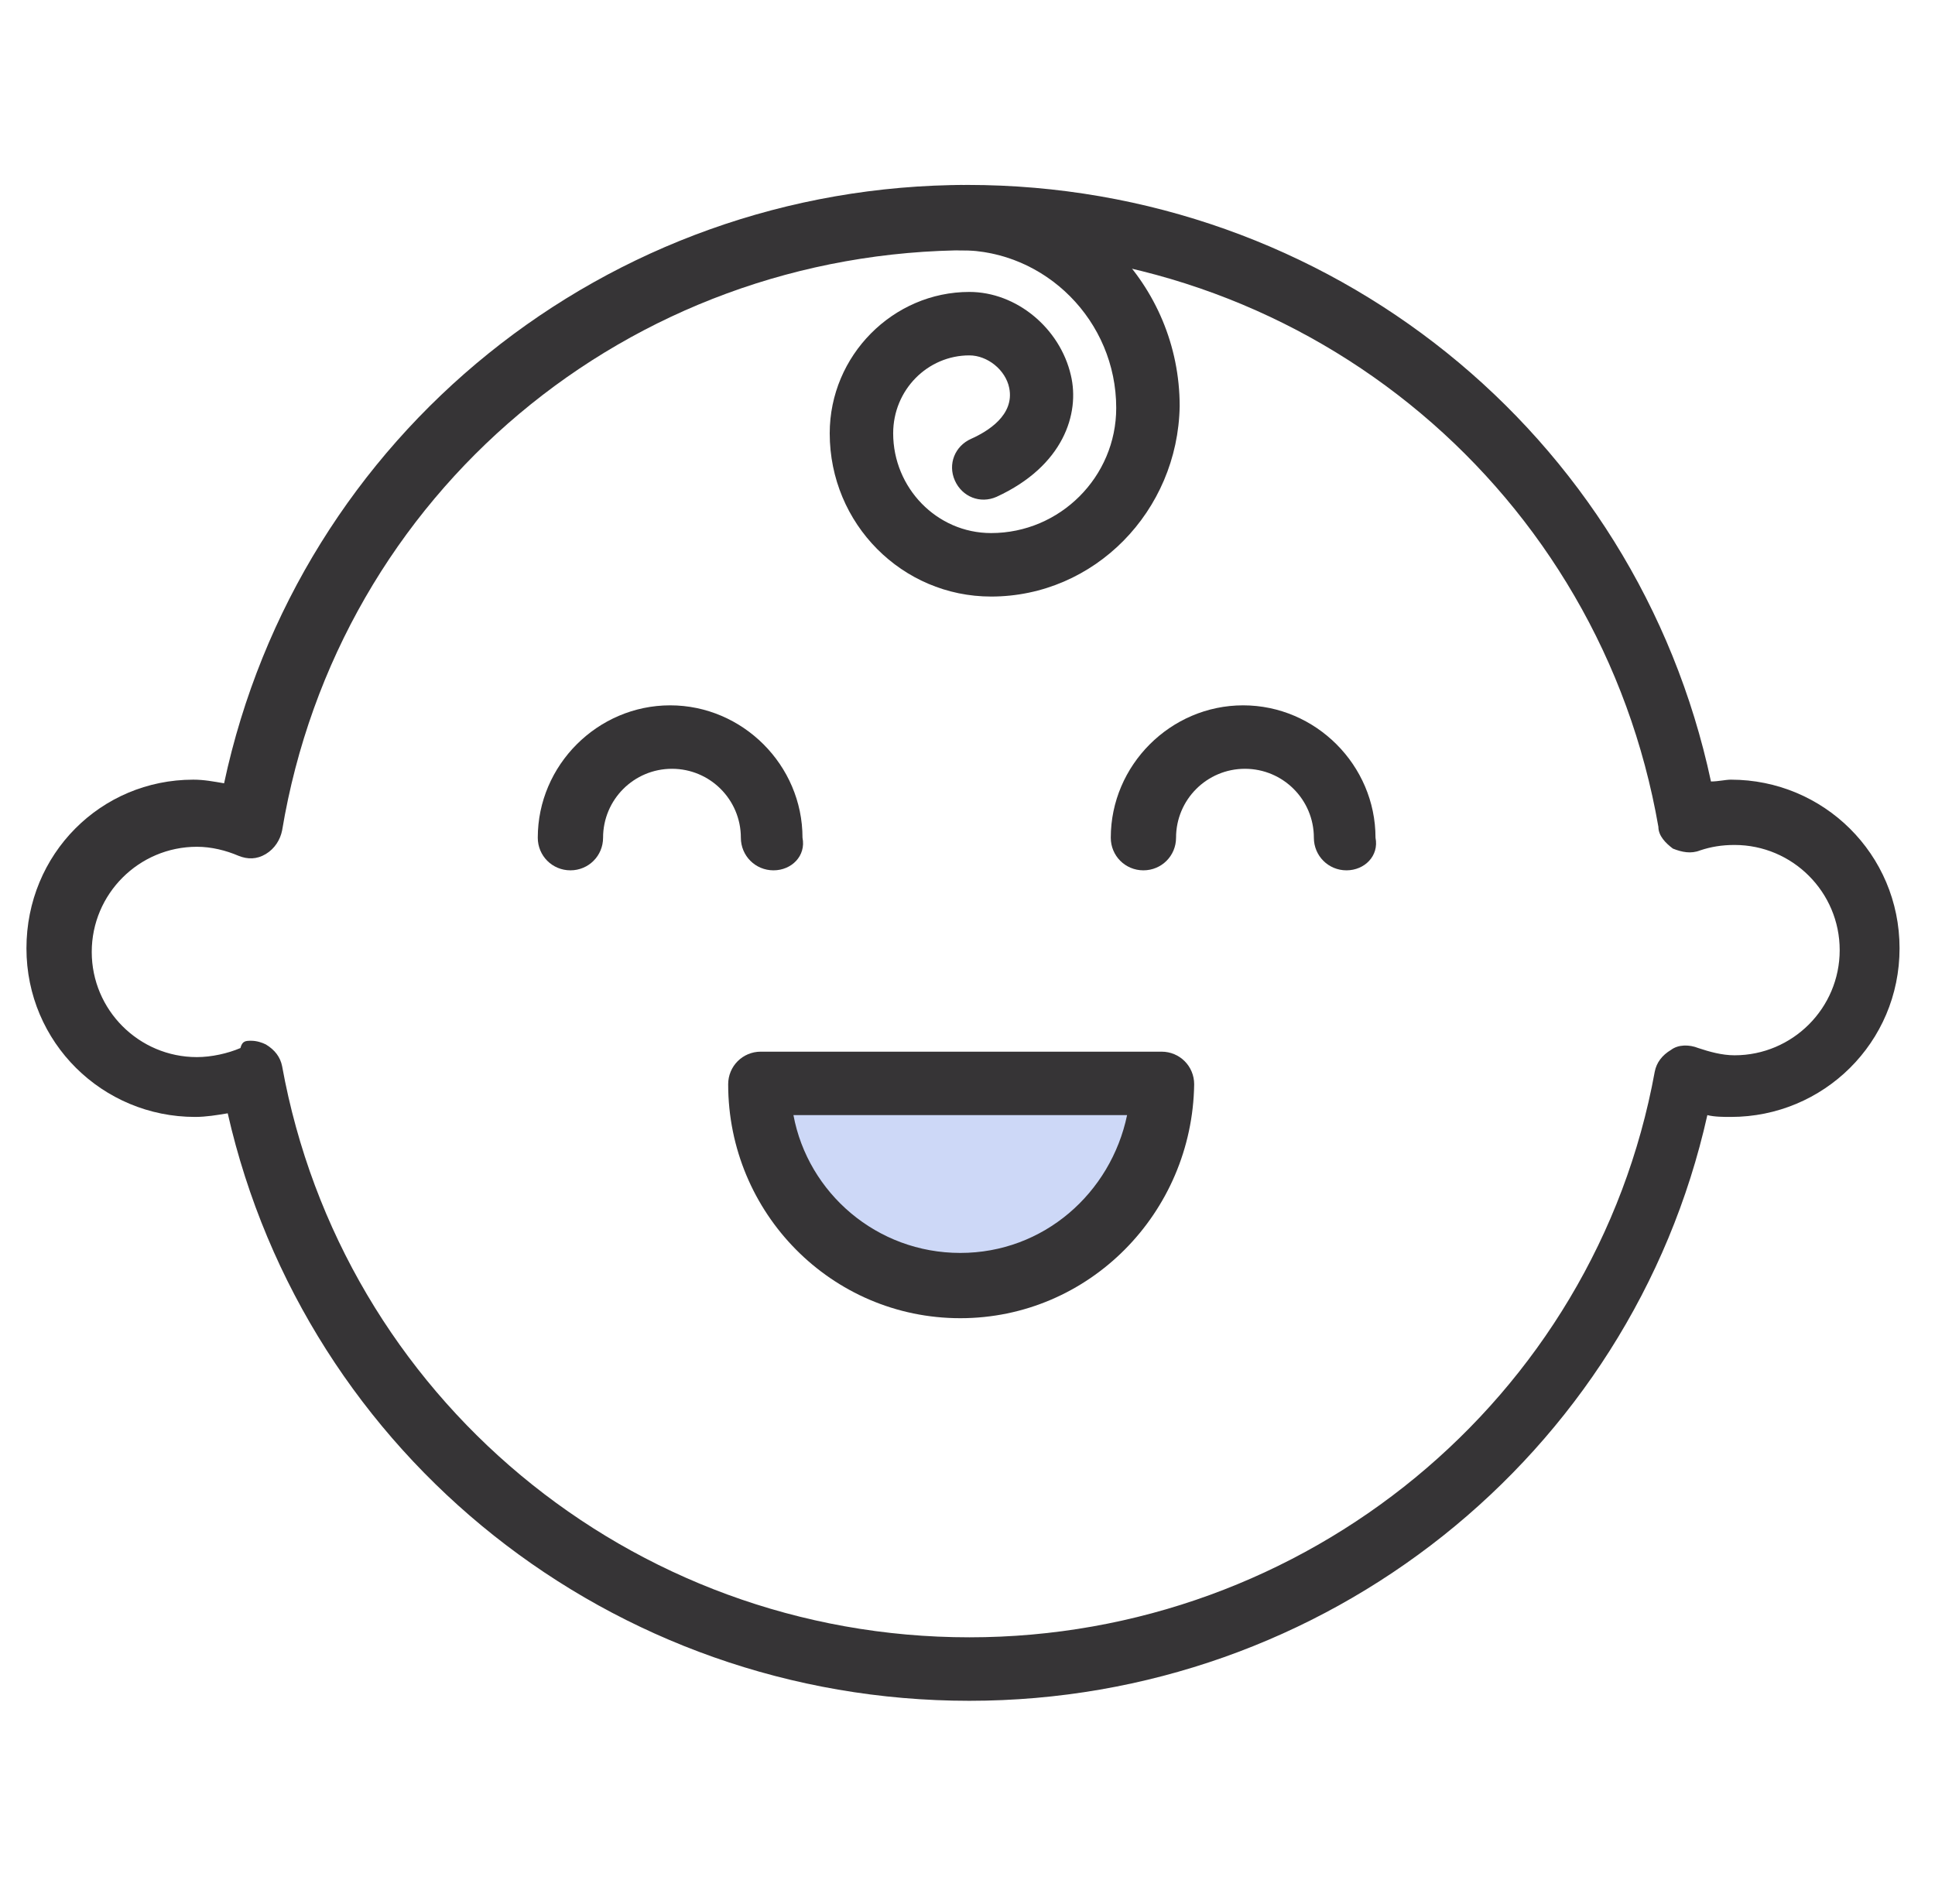
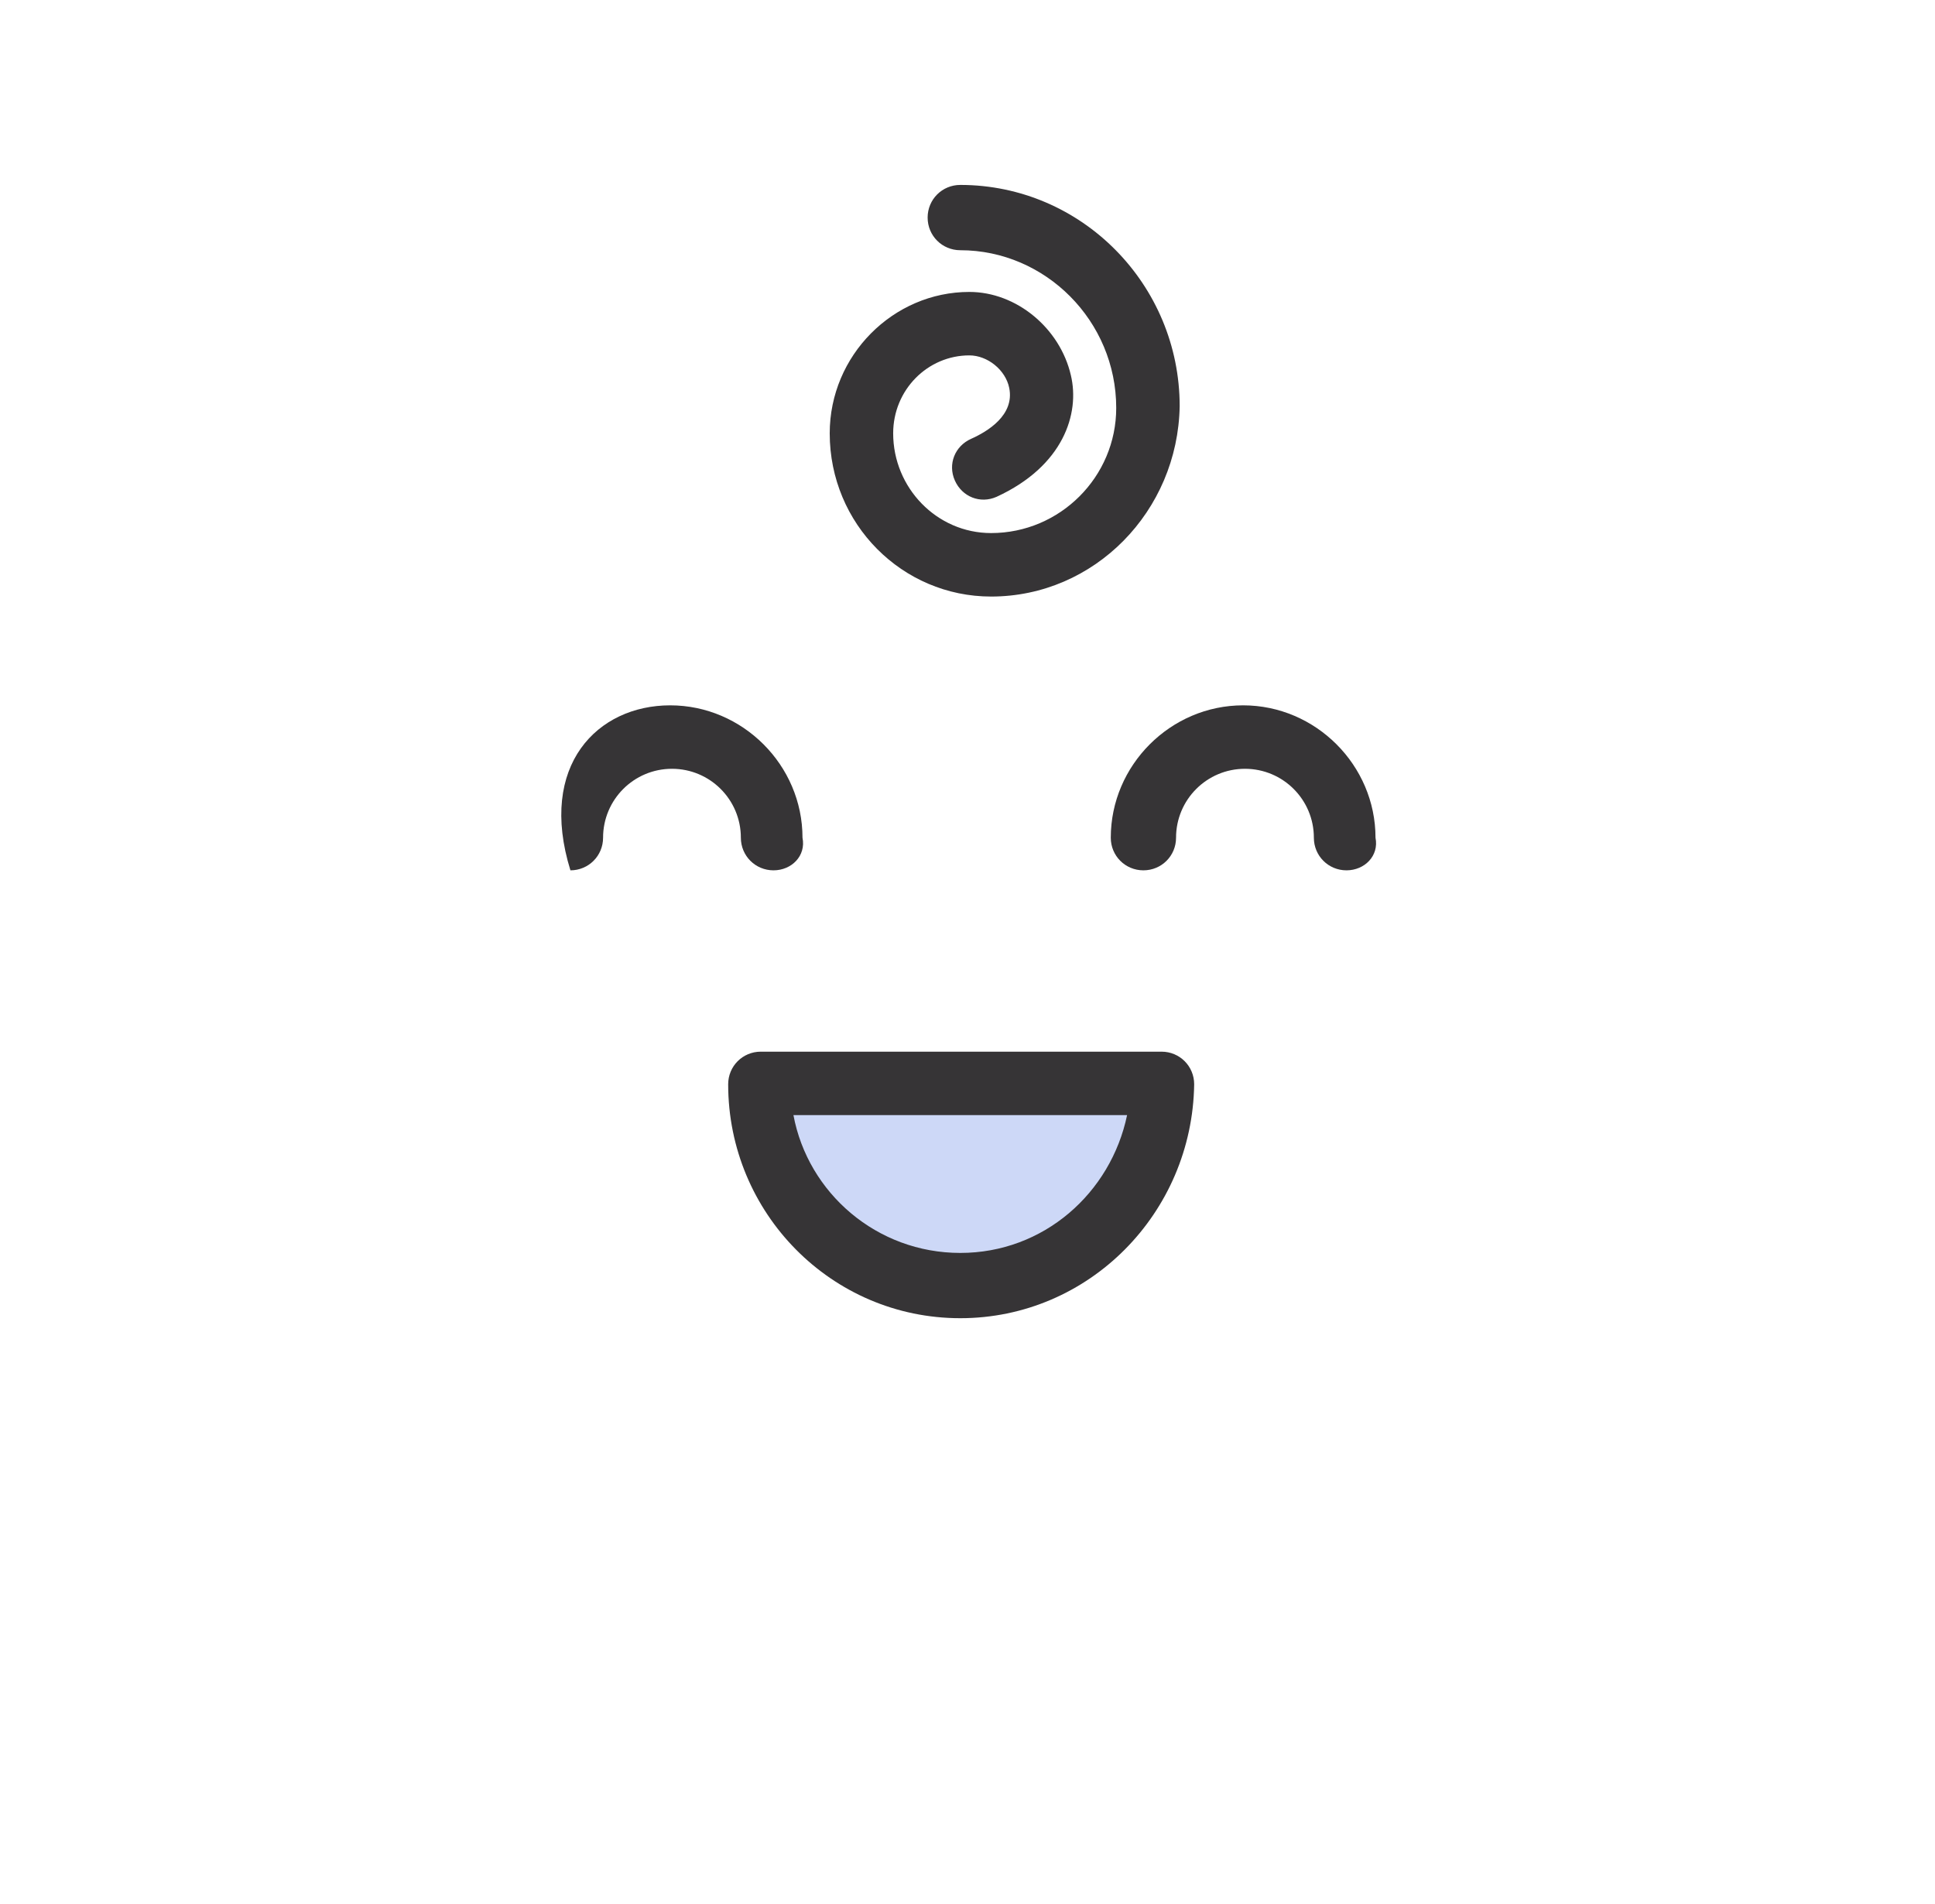
<svg xmlns="http://www.w3.org/2000/svg" fill="none" viewBox="0 0 63 62" height="62" width="63">
  <g clip-path="url(#clip0_53_1470)">
    <path fill="#CDD8F7" d="M37.932 35.201H24.834L25.653 38.885L28.108 40.932L31.792 42.16L34.658 40.932L37.932 38.066V35.201Z" />
-     <path fill="#363436" d="M31.56 55.376C19.93 55.376 9.953 47.406 7.414 36.248C7.06 36.307 6.706 36.366 6.352 36.366C3.341 36.366 0.861 33.946 0.861 30.876C0.861 27.806 3.282 25.385 6.293 25.385C6.647 25.385 6.942 25.444 7.296 25.503C9.717 14.168 19.753 6.021 31.501 6.021C43.249 6.021 53.285 14.109 55.706 25.444C55.942 25.444 56.178 25.385 56.355 25.385C59.366 25.385 61.846 27.806 61.846 30.876C61.846 33.946 59.366 36.366 56.355 36.366C56.119 36.366 55.824 36.366 55.588 36.307C53.108 47.406 43.131 55.376 31.56 55.376ZM8.182 33.886C8.359 33.886 8.536 33.946 8.654 34.005C8.949 34.182 9.126 34.418 9.185 34.713C11.134 45.458 20.52 53.309 31.56 53.309C42.482 53.309 51.928 45.576 53.876 34.89C53.935 34.595 54.112 34.359 54.407 34.182C54.643 34.005 54.997 34.005 55.292 34.123C55.647 34.241 56.06 34.359 56.473 34.359C58.362 34.359 59.897 32.824 59.897 30.935C59.897 29.046 58.362 27.511 56.473 27.511C56.06 27.511 55.706 27.57 55.352 27.688C55.056 27.806 54.761 27.747 54.466 27.629C54.23 27.451 53.994 27.215 53.994 26.92C52.105 16.058 42.718 8.147 31.619 8.147C20.461 8.147 11.015 16.058 9.185 27.038C9.126 27.334 8.949 27.629 8.654 27.806C8.359 27.983 8.064 27.983 7.769 27.865C7.355 27.688 6.883 27.57 6.411 27.57C4.522 27.57 2.987 29.105 2.987 30.994C2.987 32.883 4.522 34.418 6.411 34.418C6.883 34.418 7.414 34.3 7.828 34.123C7.887 33.886 8.005 33.886 8.182 33.886Z" />
-     <path fill="#363436" d="M25.184 28.337C24.594 28.337 24.121 27.865 24.121 27.275C24.121 26.035 23.118 25.031 21.878 25.031C20.638 25.031 19.635 26.035 19.635 27.275C19.635 27.865 19.162 28.337 18.572 28.337C17.982 28.337 17.509 27.865 17.509 27.275C17.509 24.913 19.457 22.965 21.819 22.965C24.18 22.965 26.128 24.913 26.128 27.275C26.247 27.865 25.774 28.337 25.184 28.337Z" />
+     <path fill="#363436" d="M25.184 28.337C24.594 28.337 24.121 27.865 24.121 27.275C24.121 26.035 23.118 25.031 21.878 25.031C20.638 25.031 19.635 26.035 19.635 27.275C19.635 27.865 19.162 28.337 18.572 28.337C17.509 24.913 19.457 22.965 21.819 22.965C24.18 22.965 26.128 24.913 26.128 27.275C26.247 27.865 25.774 28.337 25.184 28.337Z" />
    <path fill="#363436" d="M43.839 28.337C43.249 28.337 42.777 27.865 42.777 27.275C42.777 26.035 41.773 25.031 40.533 25.031C39.294 25.031 38.29 26.035 38.29 27.275C38.29 27.865 37.818 28.337 37.227 28.337C36.637 28.337 36.165 27.865 36.165 27.275C36.165 24.913 38.113 22.965 40.474 22.965C42.836 22.965 44.784 24.913 44.784 27.275C44.902 27.865 44.43 28.337 43.839 28.337Z" />
    <path fill="#363436" d="M31.265 42.919C27.073 42.919 23.708 39.495 23.708 35.303C23.708 34.713 24.18 34.241 24.771 34.241H37.818C38.408 34.241 38.88 34.713 38.88 35.303C38.821 39.495 35.456 42.919 31.265 42.919ZM25.833 36.307C26.306 38.846 28.549 40.794 31.265 40.794C33.98 40.794 36.165 38.846 36.696 36.307H25.833Z" />
    <path fill="#363436" d="M32.268 19.423C29.376 19.423 27.014 17.061 27.014 14.109C27.014 11.571 29.08 9.505 31.56 9.505C33.095 9.505 34.512 10.685 34.866 12.22C35.161 13.46 34.63 15.172 32.446 16.176C31.914 16.412 31.324 16.176 31.088 15.644C30.852 15.113 31.088 14.523 31.619 14.287C32.15 14.05 33.036 13.519 32.859 12.633C32.741 12.043 32.15 11.571 31.56 11.571C30.202 11.571 29.08 12.693 29.08 14.109C29.08 15.88 30.497 17.356 32.268 17.356C34.512 17.356 36.342 15.526 36.342 13.283C36.342 10.449 34.039 8.147 31.265 8.147C30.674 8.147 30.202 7.674 30.202 7.084C30.202 6.494 30.674 6.021 31.265 6.021C35.22 6.021 38.408 9.268 38.408 13.224C38.349 16.648 35.633 19.423 32.268 19.423Z" />
  </g>
  <defs>
    <clipPath id="clip0_53_1470">
      <rect transform="translate(0.684)" fill="white" height="61.397" width="61.397" />
    </clipPath>
  </defs>
</svg>